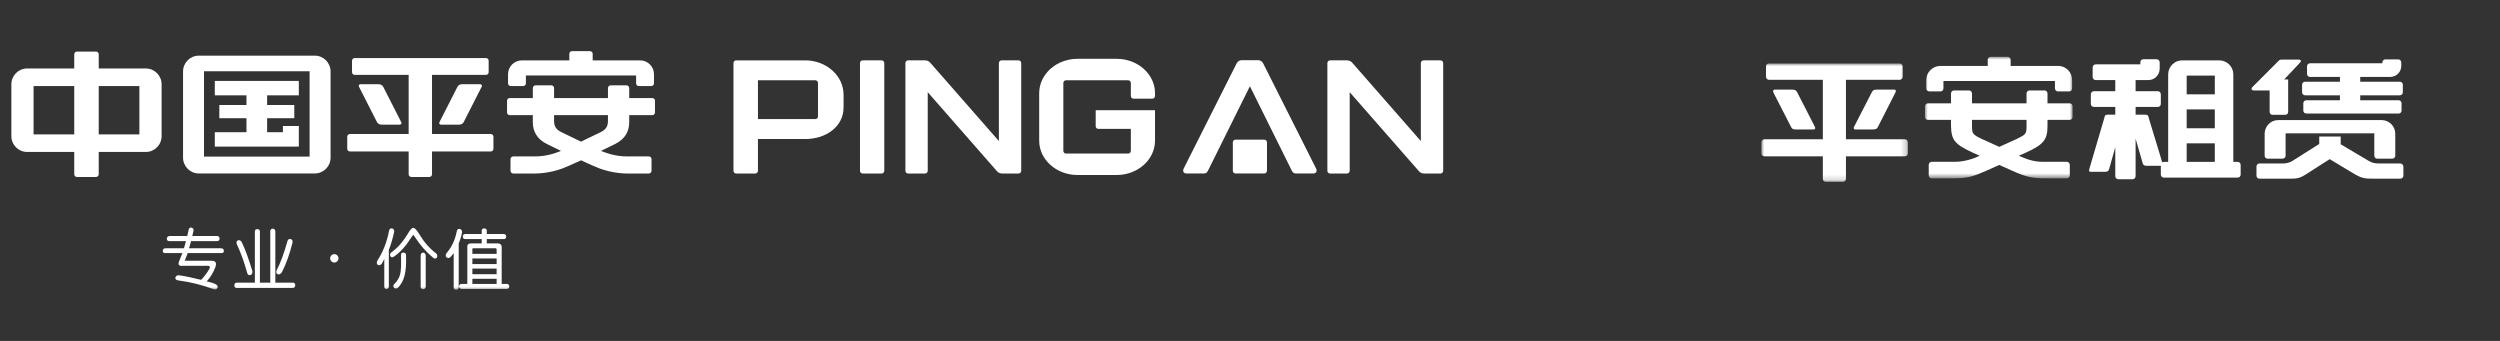
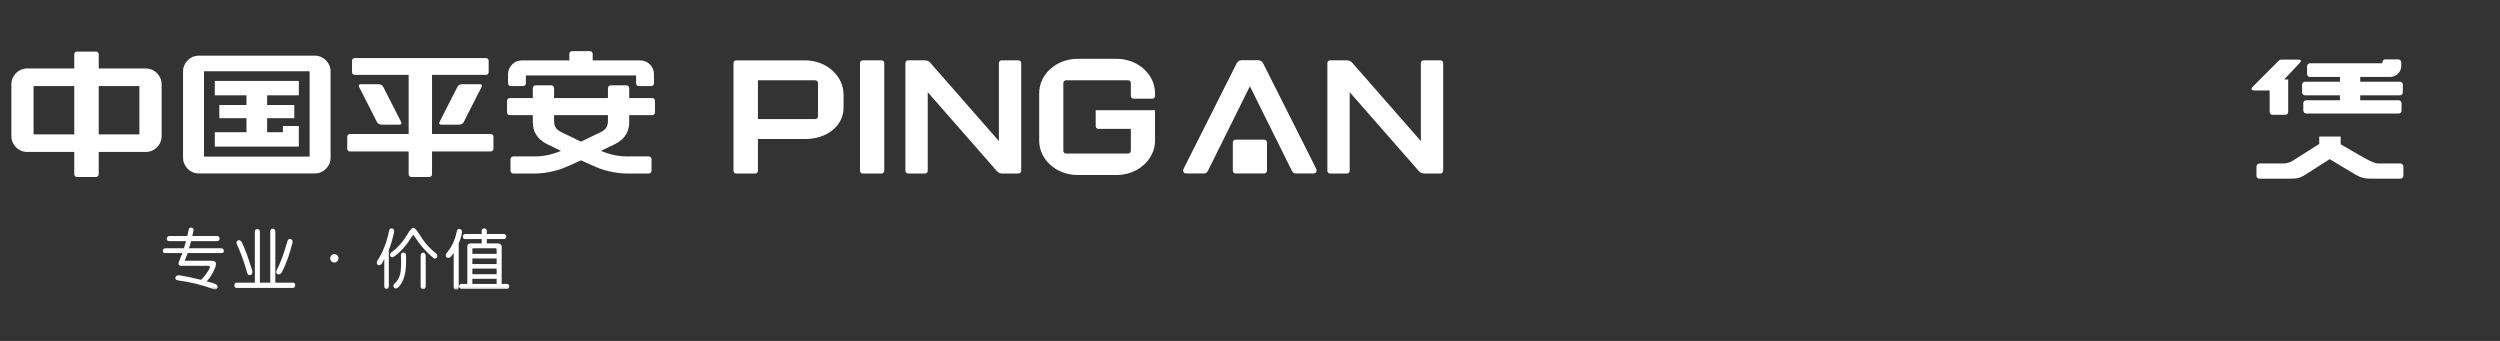
<svg xmlns="http://www.w3.org/2000/svg" xmlns:xlink="http://www.w3.org/1999/xlink" width="440px" height="60px" viewBox="0 0 440 60" version="1.1">
  <rect x="0" y="0" width="440" height="60" fill="#333333" stroke="none" />
  <title>PC租赁logo</title>
  <defs>
-     <polygon id="path-1" points="0 0 25.792 0 25.792 20.834 0 20.834" />
    <polygon id="path-3" points="3.54482974e-15 0 25.993 0 25.993 21.387 3.54482974e-15 21.387" />
    <polygon id="path-5" points="0 22 113 22 113 0 0 0" />
    <polygon id="path-7" points="0 42 252 42 252 0 0 0" />
  </defs>
  <g id="页面-1" stroke="none" stroke-width="1" fill="none" fill-rule="evenodd">
    <g id="PC_租赁官网头部" transform="translate(-140, -18)">
      <g id="PC租赁logo" transform="translate(140, 18)">
        <rect id="矩形" x="0" y="0" width="440" height="60" />
        <g id="编组" transform="translate(310, 10)">
          <g transform="translate(0, 1.165)">
            <mask id="mask-2" fill="white">
              <use xlink:href="#path-1" />
            </mask>
            <g id="Clip-2" />
            <path d="M23.319,4.605 C23.582,4.605 23.698,4.694 23.666,4.868 C23.666,4.953 23.64,5.042 23.528,5.243 L20.534,11.13 C20.329,11.54 20.182,11.594 19.567,11.625 L16.603,11.625 C16.372,11.625 16.256,11.54 16.256,11.362 C16.256,11.277 16.256,11.246 16.398,10.987 L19.424,5.1 C19.598,4.721 19.803,4.605 20.382,4.605 L23.319,4.605 Z M9.335,10.987 C9.447,11.188 9.482,11.308 9.482,11.362 C9.482,11.54 9.362,11.625 9.13,11.625 L6.162,11.625 C5.552,11.625 5.405,11.54 5.204,11.13 L2.183,5.243 C2.125,5.1 2.063,4.953 2.063,4.868 C2.063,4.694 2.183,4.605 2.415,4.605 L5.351,4.605 C5.931,4.605 6.105,4.694 6.314,5.1 L9.335,10.987 Z M0.552,16.346 C0.231,16.346 -0,16.114 -0,15.797 L-0,13.898 C-0,13.608 0.231,13.345 0.552,13.345 L10.819,13.345 L10.819,2.885 L1.336,2.885 C1.047,2.885 0.815,2.622 0.815,2.331 L0.815,0.523 C0.815,0.232 1.047,0 1.336,0 L24.339,0 C24.629,0 24.861,0.232 24.861,0.523 L24.861,2.331 C24.861,2.622 24.629,2.885 24.339,2.885 L14.888,2.885 L14.888,13.345 L25.239,13.345 C25.56,13.345 25.792,13.608 25.792,13.898 L25.792,15.797 C25.792,16.114 25.56,16.346 25.239,16.346 L14.888,16.346 L14.888,20.312 C14.888,20.602 14.625,20.834 14.335,20.834 L11.341,20.834 C11.051,20.834 10.819,20.602 10.819,20.312 L10.819,16.346 L0.552,16.346 Z" id="Fill-1" fill="#FFFFFF" mask="url(#mask-2)" />
          </g>
          <g transform="translate(28.788, 0)">
            <mask id="mask-4" fill="white">
              <use xlink:href="#path-3" />
            </mask>
            <g id="Clip-4" />
-             <path d="M8.284,12.12 C8.284,13.549 8.373,13.665 10,14.451 L13.083,15.849 L16.163,14.451 C17.825,13.638 17.883,13.549 17.883,12.12 L17.883,11.101 L8.284,11.101 L8.284,12.12 Z M11.051,0.552 C11.051,0.231 11.283,-0.001 11.573,-0.001 L14.567,-0.001 C14.861,-0.001 15.084,0.231 15.084,0.552 L15.084,1.602 L23.466,1.602 C24.803,1.602 25.908,2.71 25.908,4.076 L25.908,5.563 C25.908,5.858 25.672,6.09 25.378,6.09 L23.408,6.09 C23.119,6.09 22.883,5.858 22.883,5.563 L22.883,4.255 L3.257,4.255 L3.257,5.563 C3.257,5.858 3.026,6.09 2.732,6.09 L0.78,6.09 C0.49,6.09 0.232,5.858 0.232,5.563 L0.232,4.076 C0.232,2.71 1.364,1.602 2.732,1.602 L11.051,1.602 L11.051,0.552 Z M0.553,11.101 C0.232,11.101 3.54482974e-15,10.869 3.54482974e-15,10.579 L3.54482974e-15,8.712 C3.54482974e-15,8.417 0.232,8.185 0.553,8.185 L4.59,8.185 L4.59,6.439 C4.59,6.148 4.831,5.916 5.116,5.916 L7.731,5.916 C8.052,5.916 8.284,6.148 8.284,6.439 L8.284,8.185 L17.883,8.185 L17.883,6.466 C17.883,6.148 18.119,5.916 18.431,5.916 L21.051,5.916 C21.341,5.916 21.572,6.148 21.572,6.466 L21.572,8.185 L25.472,8.185 C25.761,8.185 25.993,8.417 25.993,8.712 L25.993,10.579 C25.993,10.869 25.761,11.101 25.472,11.101 L21.572,11.101 L21.572,12.178 C21.572,14.598 20.877,15.442 17.794,16.845 L16.515,17.421 L16.746,17.51 C18.315,18.211 19.536,18.502 20.877,18.475 L24.977,18.475 C25.271,18.475 25.498,18.734 25.498,19.029 L25.498,20.864 C25.498,21.155 25.271,21.387 24.977,21.387 L20.877,21.387 C18.756,21.36 17.678,21.097 15.236,19.993 L13.083,19.029 L10.931,19.993 C8.373,21.128 7.558,21.333 5.294,21.387 L1.19,21.387 C0.9,21.387 0.668,21.155 0.668,20.864 L0.668,19.029 C0.668,18.734 0.9,18.475 1.19,18.475 L5.294,18.475 C6.6,18.475 8.084,18.127 9.42,17.51 L9.652,17.421 L8.373,16.845 C5.232,15.38 4.652,14.656 4.59,12.178 L4.59,11.101 L0.553,11.101 Z" id="Fill-3" fill="#FFFFFF" mask="url(#mask-4)" />
          </g>
-           <path d="M98.186,14.026 L101.961,14.026 L101.961,15.392 L106.898,18.322 C107.437,18.63 107.896,18.773 108.712,18.773 L112.459,18.773 C112.745,18.773 112.999,19.032 112.999,19.318 L112.999,20.935 C112.999,21.216 112.745,21.444 112.459,21.444 L107.575,21.444 C106.216,21.475 105.566,21.301 104.514,20.707 L100.027,18.01 L95.628,20.819 C94.862,21.301 94.207,21.475 93.017,21.444 L87.652,21.444 C87.367,21.444 87.139,21.216 87.139,20.935 L87.139,19.318 C87.139,19.032 87.367,18.773 87.652,18.773 L91.622,18.773 C92.309,18.8 92.959,18.63 93.467,18.322 L98.186,15.334 L98.186,14.026 Z" id="Fill-5" fill="#FFFFFF" />
+           <path d="M98.186,14.026 L101.961,14.026 L101.961,15.392 C107.437,18.63 107.896,18.773 108.712,18.773 L112.459,18.773 C112.745,18.773 112.999,19.032 112.999,19.318 L112.999,20.935 C112.999,21.216 112.745,21.444 112.459,21.444 L107.575,21.444 C106.216,21.475 105.566,21.301 104.514,20.707 L100.027,18.01 L95.628,20.819 C94.862,21.301 94.207,21.475 93.017,21.444 L87.652,21.444 C87.367,21.444 87.139,21.216 87.139,20.935 L87.139,19.318 C87.139,19.032 87.367,18.773 87.652,18.773 L91.622,18.773 C92.309,18.8 92.959,18.63 93.467,18.322 L98.186,15.334 L98.186,14.026 Z" id="Fill-5" fill="#FFFFFF" />
          <path d="M89.457,9.697 C89.457,9.979 89.684,10.206 89.96,10.206 L92.206,10.206 C92.491,10.206 92.719,9.979 92.719,9.697 L92.719,3.99 L92.01,3.99 L94.71,1.118 C94.849,0.944 94.96,0.832 94.96,0.805 C95.018,0.631 94.817,0.493 94.563,0.493 L91.703,0.493 C91.471,0.493 91.333,0.493 91.239,0.546 C91.186,0.577 91.07,0.662 90.932,0.805 L86.413,5.329 C86.302,5.441 86.248,5.584 86.27,5.696 C86.302,5.839 86.475,5.923 86.734,5.923 L89.457,5.923 L89.457,9.697 Z" id="Fill-7" fill="#FFFFFF" />
-           <path d="M109.153,11.134 L90.958,11.134 C89.652,11.134 88.578,12.215 88.578,13.55 L88.578,17.413 C88.578,17.704 88.801,17.927 89.086,17.927 L91.724,17.927 C92.01,17.927 92.264,17.704 92.264,17.413 L92.264,13.461 L107.878,13.461 L107.878,17.413 C107.878,17.704 108.105,17.927 108.386,17.927 L111.029,17.927 C111.309,17.927 111.568,17.704 111.568,17.413 L111.568,13.55 C111.568,12.215 110.494,11.134 109.153,11.134" id="Fill-9" fill="#FFFFFF" />
          <path d="M112.36,4.383 L105.399,4.383 L105.399,3.543 L110.689,3.543 C111.763,3.512 112.623,2.685 112.623,1.605 L112.623,0.993 C112.623,0.703 112.391,0.452 112.106,0.452 L109.811,0.452 C109.521,0.452 109.298,0.703 109.298,0.993 L109.298,1.14 L96.545,1.14 C96.264,1.14 96.037,1.404 96.037,1.685 L96.037,2.998 C96.037,3.284 96.264,3.543 96.545,3.543 L101.83,3.543 L101.83,4.383 L95.711,4.383 C95.399,4.383 95.168,4.606 95.168,4.892 L95.168,6.236 C95.168,6.549 95.399,6.776 95.711,6.776 L101.83,6.776 L101.83,7.643 L95.921,7.643 C95.64,7.643 95.382,7.871 95.382,8.156 L95.382,9.469 C95.382,9.755 95.64,9.983 95.921,9.983 L112.168,9.983 C112.449,9.983 112.672,9.755 112.672,9.469 L112.672,8.156 C112.672,7.871 112.449,7.643 112.168,7.643 L105.399,7.643 L105.399,6.776 L112.36,6.776 C112.672,6.776 112.899,6.522 112.899,6.236 L112.899,4.892 C112.899,4.606 112.672,4.383 112.36,4.383" id="Fill-11" fill="#FFFFFF" />
          <mask id="mask-6" fill="white">
            <use xlink:href="#path-5" />
          </mask>
          <g id="Clip-14" />
-           <path d="M74.855,18.49 L79.806,18.49 L79.806,15.225 L74.855,15.225 L74.855,18.49 Z M74.855,12.577 L79.806,12.577 L79.806,9.254 L74.855,9.254 L74.855,12.577 Z M74.855,6.601 L79.806,6.601 L79.806,3.305 L74.855,3.305 L74.855,6.601 Z M83.834,18.49 L83.063,18.49 L83.063,3.104 C83.063,1.733 81.963,0.625 80.595,0.625 L74.044,0.625 C72.703,0.625 71.598,1.733 71.598,3.104 L71.598,18.49 L70.858,18.49 C70.742,18.49 70.644,18.53 70.555,18.583 L68.157,10.687 C68.099,10.303 67.979,10.214 67.632,10.187 L65.867,10.187 L65.867,8.821 L69.784,8.821 C70.069,8.821 70.305,8.588 70.305,8.298 L70.305,6.61 C70.305,6.288 70.069,6.052 69.784,6.052 L65.867,6.052 L65.867,4.091 L68.126,4.091 C69.205,4.091 70.069,3.22 70.105,2.117 L70.105,0.947 C70.105,0.652 69.837,0.424 69.552,0.424 L67.222,0.424 C66.932,0.424 66.7,0.652 66.7,0.947 L66.7,1.326 L58.866,1.326 C58.541,1.326 58.309,1.559 58.309,1.876 L58.309,3.542 C58.309,3.859 58.541,4.091 58.866,4.091 L62.289,4.091 L62.289,6.052 L58.541,6.052 C58.22,6.052 57.988,6.288 57.988,6.61 L57.988,8.298 C57.988,8.588 58.22,8.821 58.541,8.821 L62.289,8.821 L62.289,10.187 L60.903,10.187 C60.555,10.214 60.439,10.303 60.381,10.687 L57.73,19.704 C57.672,19.977 57.672,19.977 57.672,19.999 C57.672,20.178 57.788,20.236 57.997,20.236 L60.497,20.236 C60.925,20.236 61.134,20.089 61.224,19.704 L62.289,15.904 L62.289,20.995 C62.289,21.285 62.52,21.549 62.81,21.549 L65.346,21.549 C65.631,21.549 65.867,21.285 65.867,20.995 L65.867,14.408 L67.092,18.646 C67.181,19.035 67.382,19.182 67.814,19.182 L70.305,19.182 L70.305,20.732 C70.305,21.026 70.541,21.259 70.858,21.259 L83.834,21.259 C84.124,21.259 84.356,21.026 84.356,20.732 L84.356,19.043 C84.356,18.722 84.124,18.49 83.834,18.49 L83.834,18.49 Z" id="Fill-13" fill="#FFFFFF" mask="url(#mask-6)" />
        </g>
        <g id="编组" transform="translate(2, 9)">
          <path d="M84.374,14.584 L74.035,14.584 L74.035,4.18 L83.533,4.18 C83.793,4.18 84.004,3.967 84.004,3.705 L84.004,1.691 C84.004,1.429 83.793,1.216 83.533,1.216 L60.426,1.216 C60.166,1.216 59.955,1.429 59.955,1.691 L59.955,3.705 C59.955,3.967 60.166,4.18 60.426,4.18 L69.923,4.18 L69.923,14.584 L59.585,14.584 C59.325,14.584 59.114,14.796 59.114,15.059 L59.114,17.182 C59.114,17.445 59.325,17.657 59.585,17.657 L69.923,17.657 L69.923,21.671 C69.923,21.933 70.134,22.147 70.395,22.147 L73.564,22.147 C73.825,22.147 74.035,21.933 74.035,21.671 L74.035,17.657 L84.374,17.657 C84.635,17.657 84.846,17.445 84.846,17.182 L84.846,15.059 C84.846,14.796 84.635,14.584 84.374,14.584 L84.374,14.584 Z M65.154,12.939 L68.34,12.939 C68.586,12.939 68.739,12.739 68.615,12.497 L65.441,6.265 C65.318,6.021 65.024,5.824 64.643,5.824 L61.455,5.824 C61.21,5.824 61.058,6.021 61.182,6.265 L64.354,12.497 C64.477,12.739 64.771,12.939 65.154,12.939 L65.154,12.939 Z M50.593,13.171 L47.792,13.171 L47.792,14.27 L45.016,14.27 L45.016,11.808 L49.795,11.808 L49.795,9.48 L45.016,9.48 L45.016,7.776 L50.593,7.776 L50.593,5.244 L35.805,5.244 L35.805,7.776 L41.381,7.776 L41.381,9.48 L36.602,9.48 L36.602,11.808 L41.381,11.808 L41.381,14.27 L35.805,14.27 L35.805,16.801 L50.593,16.801 L50.593,13.171 Z M23.676,3.053 L15.376,3.053 L15.376,0.555 C15.376,0.293 15.164,0.08 14.905,0.08 L11.538,0.08 C11.278,0.08 11.067,0.293 11.067,0.555 L11.067,3.053 L2.767,3.053 C1.239,3.053 0,4.302 0,5.843 L0,14.954 C0,16.495 1.239,17.744 2.767,17.744 L11.067,17.744 L11.067,21.671 C11.067,21.934 11.278,22.147 11.538,22.147 L14.905,22.147 C15.164,22.147 15.376,21.934 15.376,21.671 L15.376,17.744 L23.676,17.744 C25.203,17.744 26.443,16.495 26.443,14.954 L26.443,5.843 C26.443,4.302 25.203,3.053 23.676,3.053 L23.676,3.053 Z M3.909,14.655 L11.067,14.655 L11.067,6.143 L3.909,6.143 L3.909,14.655 Z M15.376,14.655 L22.533,14.655 L22.533,6.143 L15.376,6.143 L15.376,14.655 Z M87.885,6.145 L90.088,6.145 C90.348,6.145 90.559,5.932 90.559,5.67 L90.559,4.279 L109.956,4.279 L109.956,5.67 C109.956,5.932 110.167,6.145 110.427,6.145 L112.631,6.145 C112.891,6.145 113.102,5.932 113.102,5.67 L113.102,4.077 C113.102,2.723 112.014,1.627 110.672,1.627 L102.313,1.627 L102.313,0.475 C102.313,0.213 102.103,0 101.842,0 L98.673,0 C98.413,0 98.202,0.213 98.202,0.475 L98.202,1.627 L89.843,1.627 C88.502,1.627 87.413,2.723 87.413,4.077 L87.413,5.67 C87.413,5.932 87.624,6.145 87.885,6.145 L87.885,6.145 Z M53.415,0.797 L32.983,0.797 C31.454,0.797 30.216,2.047 30.216,3.587 L30.216,18.737 C30.216,20.279 31.454,21.527 32.983,21.527 L53.415,21.527 C54.943,21.527 56.182,20.279 56.182,18.737 L56.182,3.587 C56.182,2.047 54.943,0.797 53.415,0.797 L53.415,0.797 Z M33.906,18.564 L52.492,18.564 L52.492,3.538 L33.906,3.538 L33.906,18.564 Z M79.315,5.824 C78.935,5.824 78.64,6.021 78.518,6.265 L75.344,12.497 C75.219,12.739 75.373,12.939 75.618,12.939 L78.805,12.939 C79.188,12.939 79.481,12.739 79.605,12.497 L82.776,6.265 C82.9,6.021 82.749,5.824 82.504,5.824 L79.315,5.824 Z M220.314,2.149 C220.125,1.814 219.826,1.596 219.458,1.596 L216.508,1.596 C216.139,1.596 215.84,1.814 215.652,2.149 L206.371,20.584 C206.06,21.18 206.326,21.535 206.873,21.535 L209.815,21.535 C210.244,21.535 210.404,21.422 210.621,21.009 L217.983,6.179 L225.346,21.009 C225.562,21.422 225.722,21.535 226.151,21.535 L229.092,21.535 C229.64,21.535 229.906,21.18 229.594,20.584 L220.314,2.149 Z M112.803,8.255 L108.74,8.255 L108.74,6.507 C108.74,6.236 108.522,6.017 108.254,6.017 L105.487,6.017 C105.219,6.017 105.001,6.236 105.001,6.507 L105.001,8.255 L95.517,8.255 L95.517,6.507 C95.517,6.236 95.299,6.017 95.032,6.017 L92.264,6.017 C91.996,6.017 91.779,6.236 91.779,6.507 L91.779,8.255 L87.713,8.255 C87.452,8.255 87.241,8.468 87.241,8.73 L87.241,10.794 C87.241,11.056 87.452,11.269 87.713,11.269 L91.777,11.269 L91.777,12.554 C91.777,14.049 92.459,15.467 94.282,16.359 C94.974,16.703 95.828,17.119 96.739,17.557 C95.119,18.222 93.689,18.526 92.177,18.526 L88.335,18.526 C88.067,18.526 87.85,18.745 87.85,19.015 L87.85,21.048 C87.85,21.319 88.067,21.538 88.335,21.538 L92.113,21.539 C93.626,21.539 95.473,21.217 97.038,20.629 C97.675,20.388 98.878,19.854 100.259,19.217 C101.641,19.854 102.843,20.388 103.481,20.629 C105.045,21.217 106.893,21.539 108.405,21.539 L112.183,21.538 C112.451,21.538 112.669,21.319 112.669,21.048 L112.669,19.015 C112.669,18.745 112.451,18.526 112.183,18.526 L108.341,18.526 C106.829,18.526 105.399,18.222 103.779,17.557 C104.69,17.119 105.544,16.703 106.236,16.359 C108.058,15.467 108.741,14.049 108.741,12.554 L108.74,11.269 L112.803,11.269 C113.063,11.269 113.275,11.056 113.275,10.794 L113.275,8.73 C113.275,8.468 113.063,8.255 112.803,8.255 L112.803,8.255 Z M105,12.182 C105,13.025 104.844,13.689 103.784,14.226 C102.931,14.657 101.525,15.33 100.259,15.929 C98.993,15.33 97.587,14.657 96.735,14.226 C95.674,13.689 95.517,13.025 95.517,12.182 L95.517,11.269 L105,11.269 L105,12.182 Z M194.532,1.353 L187.648,1.353 C183.92,1.353 180.897,4.062 180.897,7.406 L180.897,15.747 C180.897,19.091 183.92,21.8 187.648,21.8 L194.532,21.8 C198.261,21.8 201.283,19.091 201.283,15.747 L201.283,10.399 L190.842,10.399 L190.842,13.208 C190.842,13.471 191.053,13.683 191.313,13.683 L197.029,13.683 L197.029,17.551 C197.029,17.814 196.818,18.027 196.558,18.027 L185.619,18.027 C185.359,18.027 185.148,17.814 185.148,17.551 L185.148,5.604 C185.148,5.342 185.359,5.129 185.619,5.129 L196.558,5.129 C196.818,5.129 197.029,5.342 197.029,5.604 L197.029,7.893 C197.029,8.155 197.239,8.367 197.5,8.367 L200.811,8.367 C201.071,8.367 201.283,8.155 201.283,7.893 L201.283,7.406 C201.283,4.062 198.261,1.353 194.532,1.353 L194.532,1.353 Z M251.529,1.624 L248.541,1.624 C248.281,1.624 248.07,1.837 248.07,2.1 L248.07,15.825 C246.514,14.046 236.199,2.256 235.939,1.978 C235.657,1.68 235.287,1.624 235.045,1.624 L235.044,1.624 L232.09,1.624 C231.829,1.624 231.619,1.837 231.619,2.1 L231.619,21.063 C231.619,21.325 231.829,21.538 232.09,21.538 L235.076,21.538 C235.337,21.538 235.548,21.325 235.548,21.063 L235.548,7.223 C236.674,8.509 247.514,20.899 247.781,21.184 C248.061,21.484 248.43,21.537 248.676,21.537 L248.676,21.538 L251.529,21.538 C251.789,21.538 252,21.325 252,21.063 L252,2.1 C252,1.837 251.789,1.624 251.529,1.624 L251.529,1.624 Z M139.717,1.625 L127.562,1.625 C127.302,1.625 127.091,1.837 127.091,2.1 L127.091,21.063 C127.091,21.325 127.302,21.538 127.562,21.538 L130.928,21.538 C131.189,21.538 131.399,21.325 131.399,21.063 L131.399,15.469 L139.717,15.469 C143.446,15.469 146.468,13.247 146.468,9.903 L146.468,7.683 C146.468,4.336 143.446,1.625 139.717,1.625 L139.717,1.625 Z M141.965,11.486 C141.965,11.748 141.754,11.961 141.494,11.961 L131.399,11.961 L131.399,5.13 L141.494,5.13 C141.754,5.13 141.965,5.344 141.965,5.605 L141.965,11.486 Z M153.161,1.624 L149.829,1.624 C149.569,1.624 149.358,1.837 149.358,2.1 L149.358,21.063 C149.358,21.325 149.569,21.538 149.829,21.538 L153.161,21.538 C153.421,21.538 153.632,21.325 153.632,21.063 L153.632,2.1 C153.632,1.837 153.421,1.624 153.161,1.624 L153.161,1.624 Z M177.262,1.624 L174.275,1.624 C174.015,1.624 173.804,1.837 173.804,2.1 L173.804,15.825 C172.248,14.046 161.931,2.256 161.672,1.978 C161.391,1.68 161.019,1.624 160.778,1.624 L160.777,1.624 L157.823,1.624 C157.562,1.624 157.352,1.837 157.352,2.1 L157.352,21.063 C157.352,21.325 157.562,21.538 157.823,21.538 L160.81,21.538 C161.07,21.538 161.281,21.325 161.281,21.063 L161.281,7.223 C162.406,8.509 173.247,20.899 173.514,21.184 C173.794,21.484 174.164,21.537 174.408,21.537 L174.409,21.538 L177.262,21.538 C177.522,21.538 177.733,21.325 177.733,21.063 L177.733,2.1 C177.733,1.837 177.522,1.624 177.262,1.624 L177.262,1.624 Z" id="Fill-1" fill="#FFFFFF" />
          <path d="M220.517,15.582 L215.449,15.582 C215.188,15.582 214.978,15.795 214.978,16.057 L214.978,21.056 C214.978,21.319 215.188,21.531 215.449,21.531 L220.517,21.531 C220.777,21.531 220.988,21.319 220.988,21.056 L220.988,16.057 C220.988,15.795 220.777,15.582 220.517,15.582" id="Fill-3" fill="#FFFFFF" />
          <mask id="mask-8" fill="white">
            <use xlink:href="#path-7" />
          </mask>
          <g id="Clip-14" />
          <path d="M57.574,36.466 C57.574,36.874 57.247,37.204 56.842,37.204 C56.437,37.204 56.11,36.874 56.11,36.466 C56.11,36.058 56.437,35.728 56.842,35.728 C57.247,35.728 57.574,36.058 57.574,36.466" id="Fill-5" fill="#FFFFFF" mask="url(#mask-8)" />
          <path d="M31.222,31.372 C31.281,31.133 31.444,31.029 31.711,31.058 C31.978,31.148 32.096,31.313 32.067,31.551 L31.845,32.538 L36.247,32.538 C36.514,32.568 36.647,32.733 36.647,33.031 C36.617,33.3 36.47,33.435 36.203,33.435 L31.622,33.435 C31.473,34.033 31.355,34.452 31.266,34.69 L36.959,34.69 C37.226,34.721 37.373,34.87 37.403,35.139 C37.403,35.408 37.27,35.542 37.003,35.542 L31.044,35.542 L30.51,36.888 L35.091,36.888 C35.536,36.888 35.817,36.977 35.936,37.157 C36.054,37.336 36.039,37.635 35.891,38.054 C35.505,39.04 35.002,39.863 34.379,40.52 C35.061,40.67 35.58,40.834 35.936,41.013 C36.232,41.162 36.351,41.372 36.292,41.641 C36.143,41.91 35.921,42 35.625,41.91 C33.638,41.162 31.533,40.639 29.309,40.34 C28.983,40.281 28.835,40.116 28.864,39.847 C28.953,39.578 29.16,39.444 29.487,39.444 C30.555,39.594 31.859,39.863 33.401,40.251 C34.023,39.594 34.512,38.936 34.868,38.278 C35.017,37.979 34.942,37.815 34.646,37.785 L30.243,37.785 C29.799,37.815 29.547,37.755 29.487,37.605 C29.368,37.456 29.413,37.172 29.621,36.753 C29.769,36.395 29.872,36.125 29.932,35.946 C29.991,35.827 30.05,35.692 30.11,35.542 L27.041,35.542 C26.774,35.542 26.641,35.408 26.641,35.139 C26.67,34.87 26.819,34.721 27.086,34.69 L30.377,34.69 L30.732,33.435 L27.798,33.435 C27.5,33.435 27.353,33.285 27.353,32.987 C27.382,32.717 27.545,32.568 27.842,32.538 L30.955,32.538 L31.222,31.372 Z" id="Fill-7" fill="#FFFFFF" mask="url(#mask-8)" />
          <path d="M48.593,33.435 C48.682,33.137 48.874,33.017 49.171,33.076 C49.438,33.166 49.541,33.375 49.482,33.704 C48.978,35.737 48.355,37.471 47.614,38.905 C47.407,39.235 47.154,39.354 46.858,39.264 C46.591,39.115 46.547,38.86 46.725,38.502 C47.377,37.247 47.999,35.558 48.593,33.435 M40.544,33.614 C41.106,34.751 41.728,36.439 42.411,38.681 C42.47,39.011 42.381,39.25 42.144,39.399 C41.817,39.488 41.61,39.384 41.521,39.085 C41.017,37.232 40.41,35.542 39.699,34.018 C39.55,33.689 39.609,33.45 39.876,33.3 C40.143,33.211 40.365,33.315 40.544,33.614 M46.458,31.686 L46.458,40.744 L49.571,40.744 C49.808,40.744 49.942,40.894 49.971,41.193 C49.942,41.491 49.808,41.655 49.571,41.686 L39.609,41.686 C39.343,41.655 39.223,41.476 39.254,41.148 C39.283,40.879 39.432,40.744 39.699,40.744 L42.856,40.744 L42.856,31.731 C42.856,31.462 43.004,31.327 43.301,31.327 C43.568,31.327 43.715,31.462 43.745,31.731 L43.745,40.744 L45.568,40.744 L45.568,31.686 C45.568,31.417 45.717,31.268 46.013,31.237 C46.28,31.268 46.428,31.417 46.458,31.686" id="Fill-9" fill="#FFFFFF" mask="url(#mask-8)" />
          <path d="M72.928,35.946 L72.928,41.417 C72.898,41.715 72.75,41.88 72.483,41.91 C72.187,41.88 72.038,41.731 72.038,41.462 L72.038,35.991 C72.038,35.692 72.172,35.513 72.439,35.453 C72.735,35.483 72.898,35.648 72.928,35.946 M69.459,35.856 C69.518,37.471 69.429,38.697 69.192,39.533 C68.984,40.37 68.599,41.073 68.036,41.641 C67.798,41.821 67.576,41.835 67.369,41.686 C67.191,41.446 67.191,41.222 67.369,41.013 C67.931,40.475 68.287,39.878 68.436,39.219 C68.584,38.652 68.628,37.531 68.57,35.856 C68.57,35.587 68.717,35.453 69.014,35.453 C69.281,35.453 69.429,35.587 69.459,35.856 M70.749,31.103 C70.986,31.103 71.327,31.462 71.771,32.179 C72.631,33.614 73.624,34.751 74.752,35.587 C74.988,35.827 75.033,36.081 74.884,36.35 C74.677,36.559 74.454,36.559 74.218,36.35 C73.031,35.363 72.009,34.212 71.149,32.897 C70.912,32.538 70.778,32.359 70.749,32.359 C70.689,32.359 70.556,32.523 70.349,32.852 C69.429,34.317 68.421,35.423 67.324,36.17 C67.057,36.35 66.85,36.32 66.701,36.081 C66.583,35.811 66.642,35.587 66.88,35.408 C67.917,34.69 68.866,33.629 69.726,32.224 C70.141,31.477 70.482,31.103 70.749,31.103 M66.479,31.596 C66.538,31.298 66.716,31.163 67.013,31.192 C67.309,31.313 67.428,31.522 67.369,31.82 C67.131,32.927 66.82,33.988 66.435,35.004 L66.435,41.417 C66.405,41.715 66.272,41.865 66.034,41.865 C65.768,41.865 65.635,41.715 65.635,41.417 L65.635,36.574 C65.457,36.963 65.308,37.247 65.19,37.426 C64.952,37.695 64.715,37.755 64.478,37.605 C64.27,37.426 64.256,37.172 64.434,36.843 C65.412,35.349 66.094,33.599 66.479,31.596" id="Fill-11" fill="#FFFFFF" mask="url(#mask-8)" />
          <path d="M81.138,40.968 L85.407,40.968 L85.407,40.071 L81.138,40.071 L81.138,40.968 Z M81.138,39.264 L85.407,39.264 L85.407,38.278 L81.138,38.278 L81.138,39.264 Z M81.138,37.471 L85.407,37.471 L85.407,36.484 L81.138,36.484 L81.138,37.471 Z M85.407,35.677 L85.407,34.915 C85.407,34.766 85.318,34.69 85.14,34.69 L81.404,34.69 C81.167,34.69 81.078,34.78 81.138,34.959 L81.138,35.677 L85.407,35.677 Z M82.783,31.551 C82.783,31.343 82.931,31.223 83.228,31.192 C83.494,31.223 83.643,31.343 83.672,31.551 L83.672,32.179 L86.697,32.179 C86.934,32.209 87.067,32.359 87.097,32.628 C87.067,32.927 86.934,33.076 86.697,33.076 L83.672,33.076 L83.672,33.839 L85.407,33.839 C86.03,33.809 86.326,34.048 86.297,34.556 L86.297,40.968 L87.231,40.968 C87.467,40.968 87.601,41.117 87.63,41.417 C87.601,41.686 87.467,41.835 87.231,41.865 L79.27,41.865 C78.973,41.835 78.81,41.686 78.78,41.417 C78.81,41.117 78.973,40.968 79.27,40.968 L80.248,40.968 L80.248,34.556 C80.188,34.048 80.441,33.809 81.004,33.839 L82.783,33.839 L82.783,33.076 L79.892,33.076 C79.596,33.076 79.447,32.927 79.447,32.628 C79.447,32.359 79.596,32.209 79.892,32.179 L82.783,32.179 L82.783,31.551 Z M78.381,31.731 C78.439,31.402 78.617,31.253 78.914,31.282 C79.21,31.372 79.343,31.581 79.314,31.91 C79.195,32.568 79.003,33.211 78.736,33.839 L78.736,41.552 C78.706,41.85 78.558,42 78.292,42 C77.995,42 77.847,41.85 77.847,41.552 L77.847,35.542 C77.728,35.722 77.565,35.931 77.358,36.17 C77.12,36.439 76.868,36.484 76.601,36.305 C76.394,36.096 76.394,35.841 76.601,35.542 C77.52,34.466 78.114,33.196 78.381,31.731 L78.381,31.731 Z" id="Fill-13" fill="#FFFFFF" mask="url(#mask-8)" />
        </g>
      </g>
    </g>
  </g>
</svg>